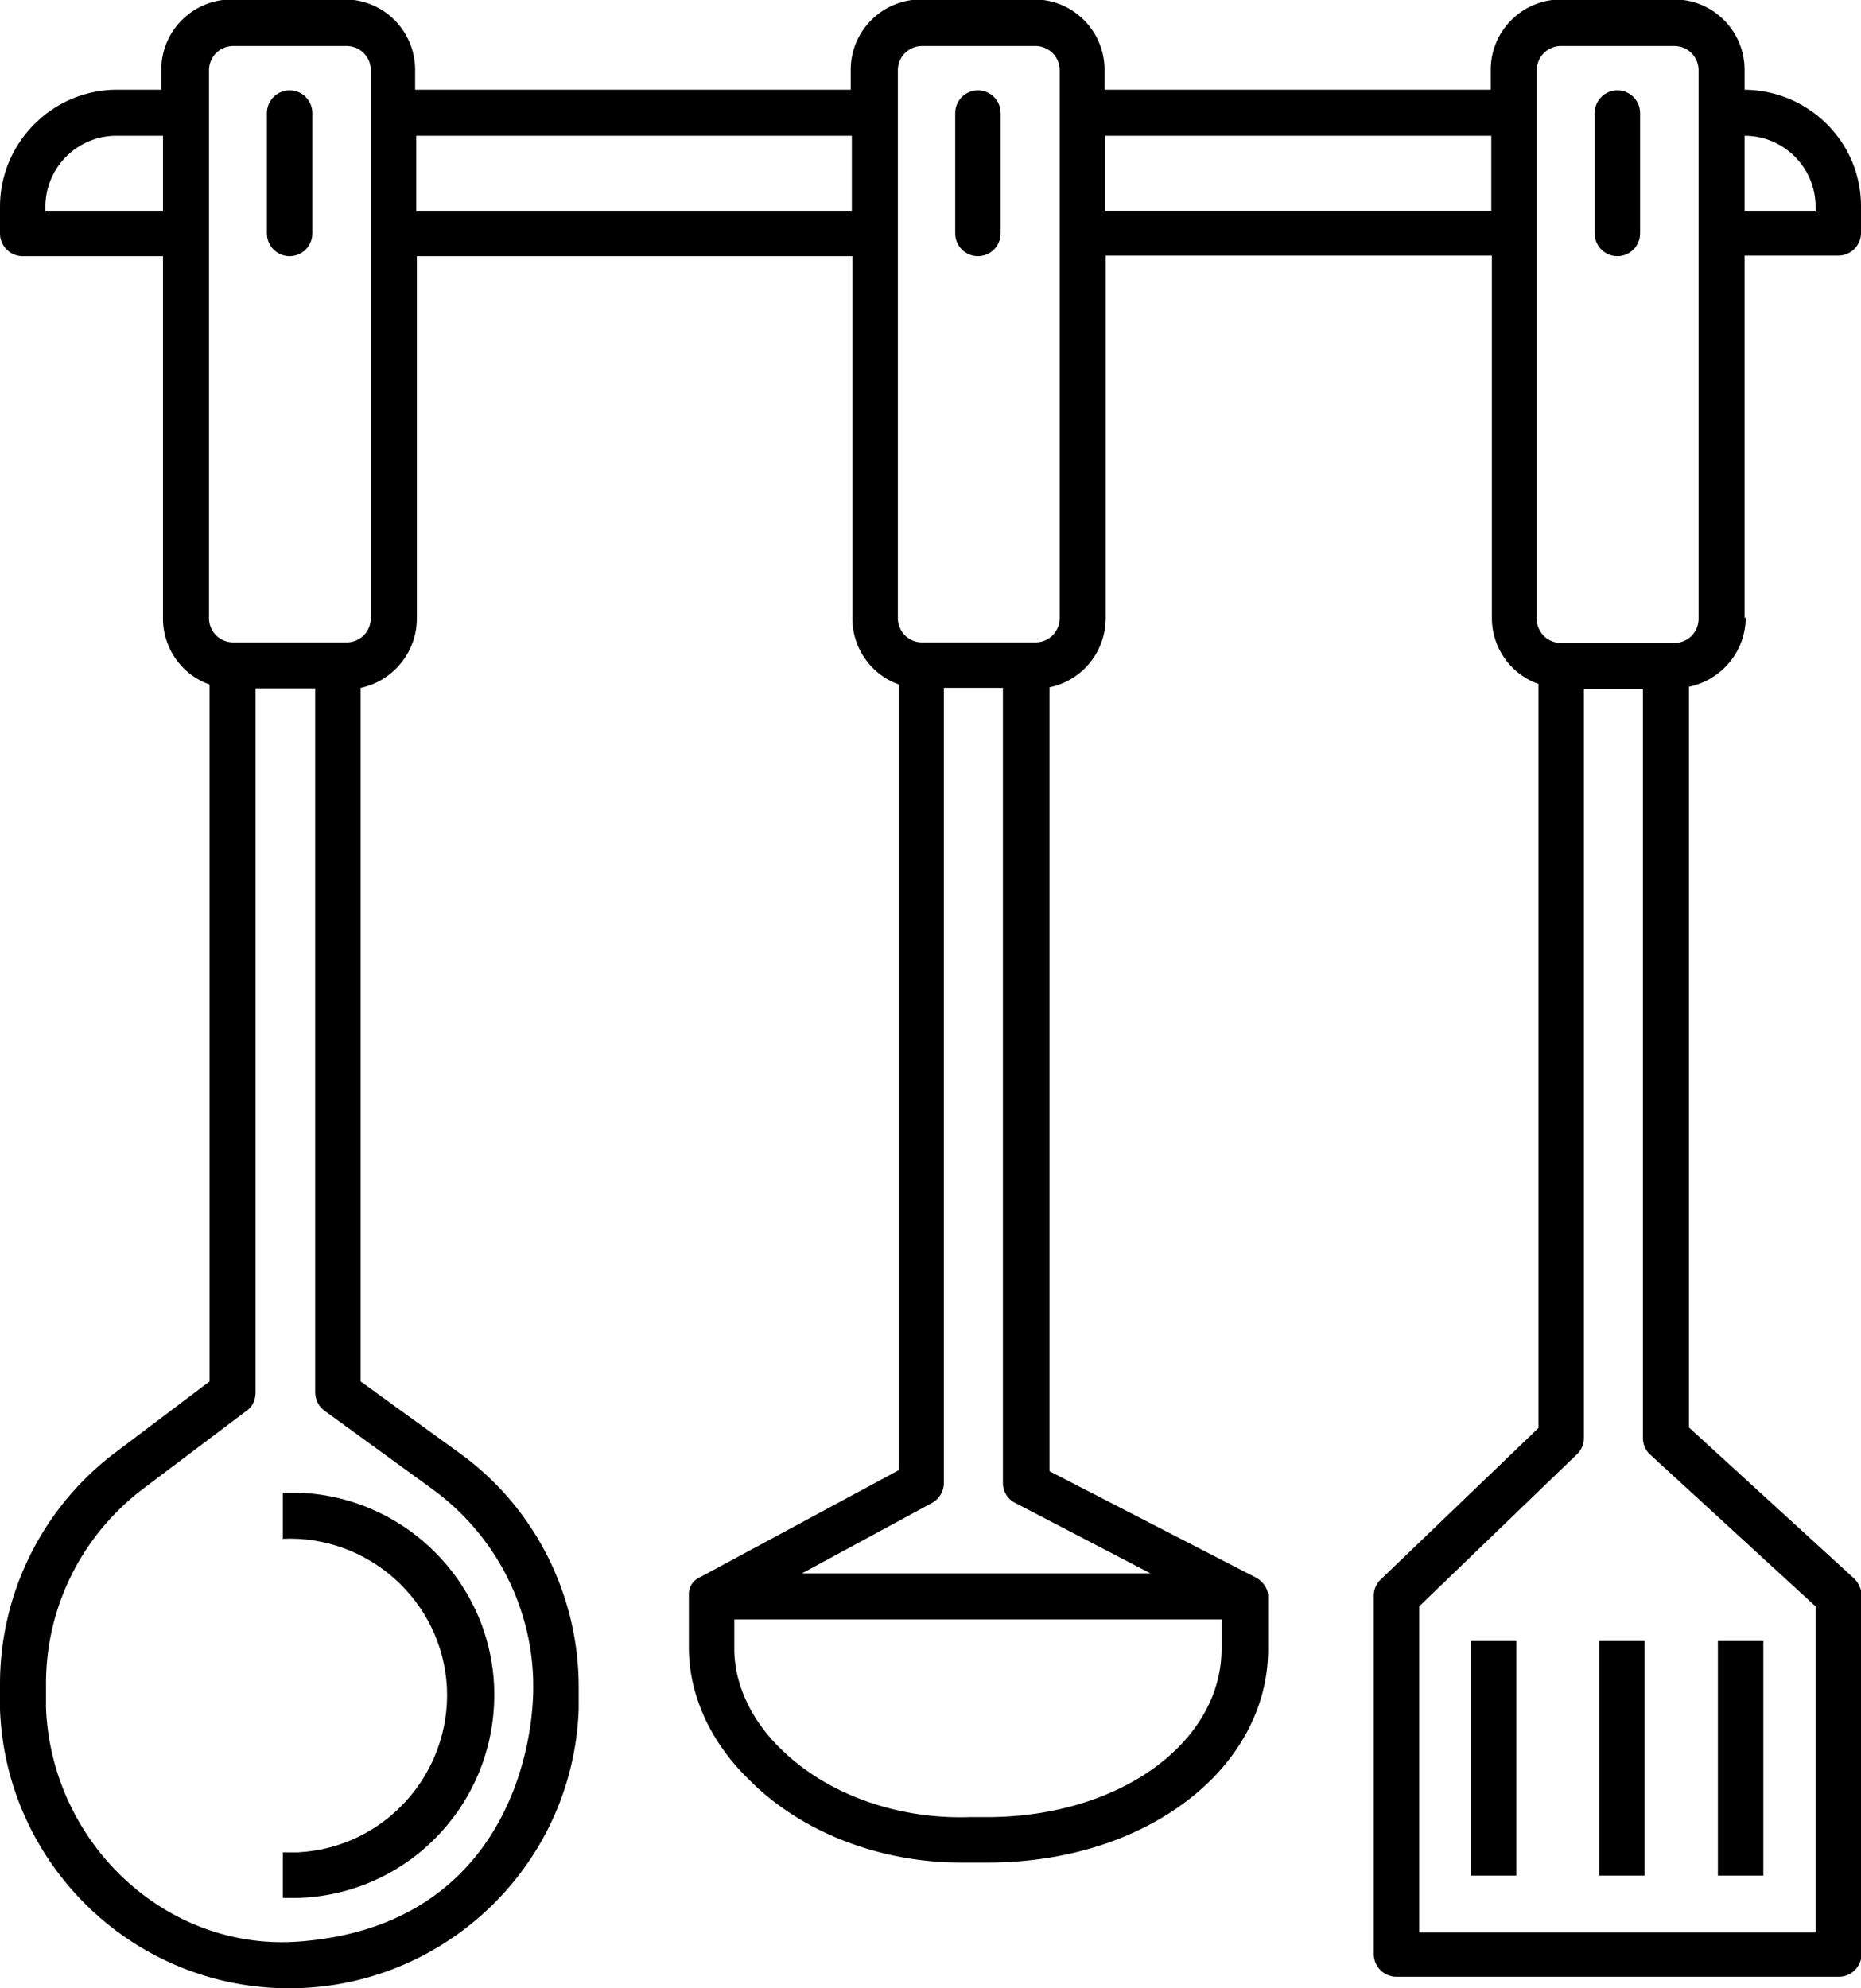
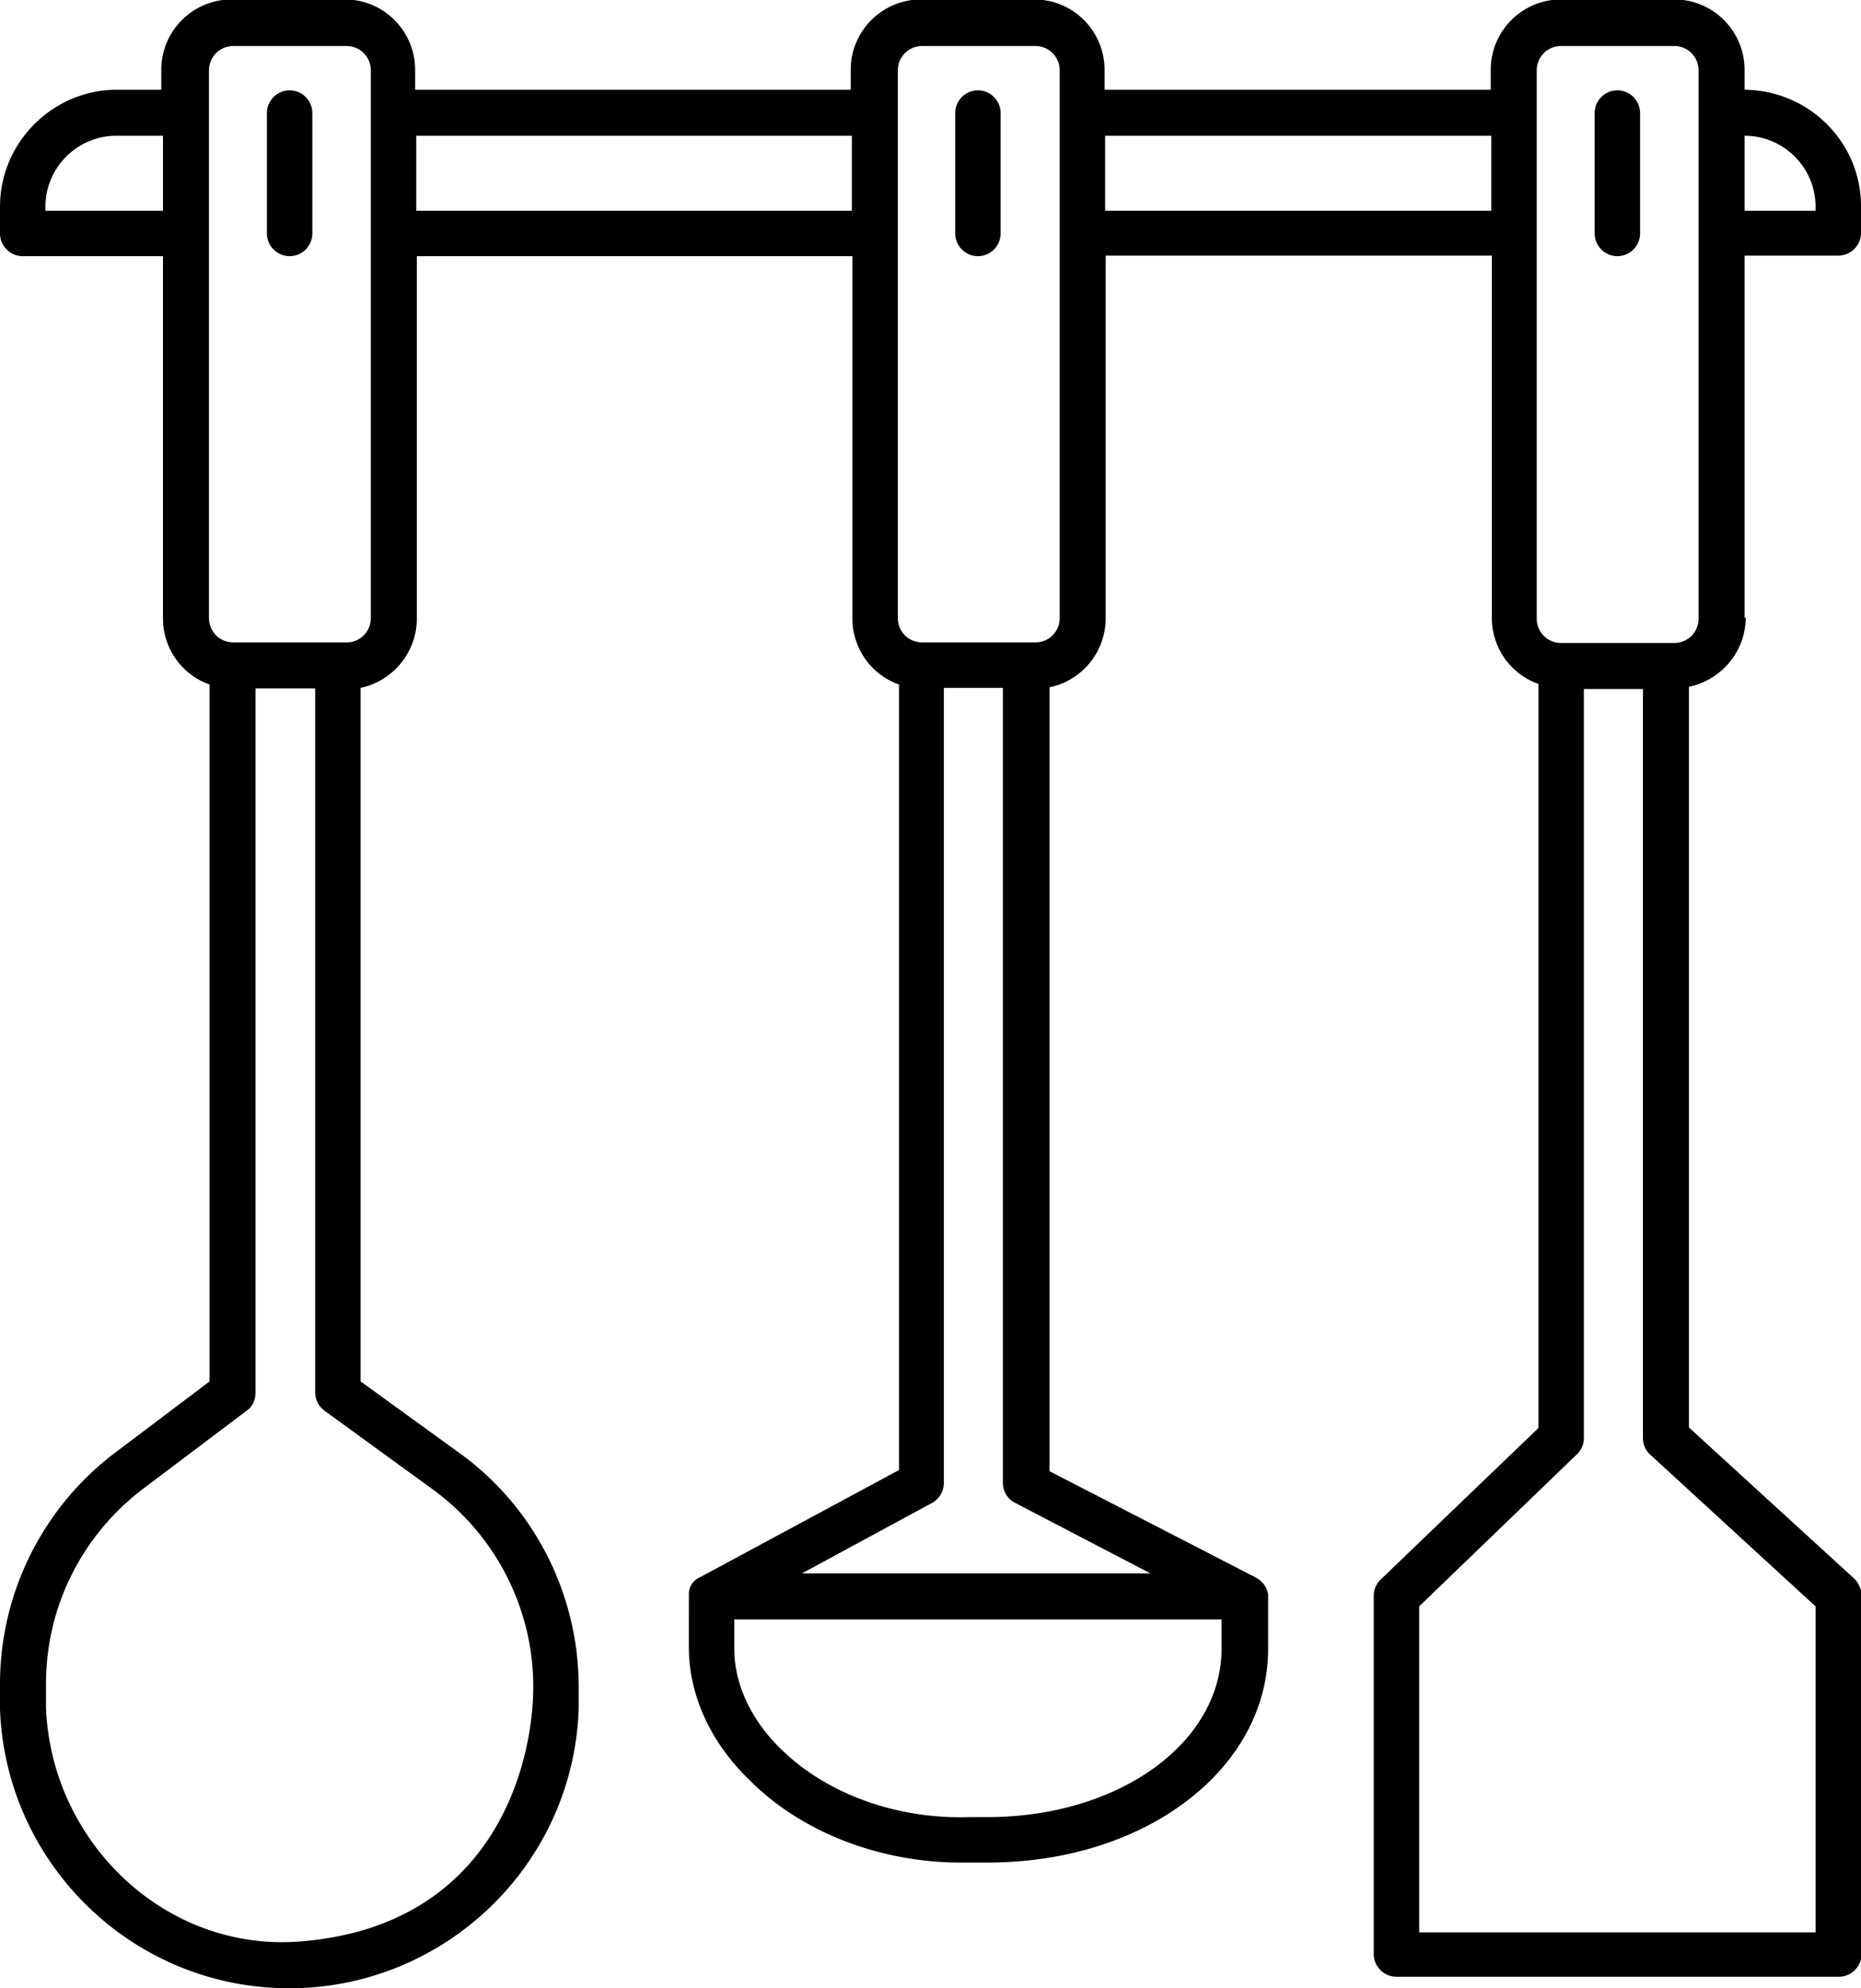
<svg xmlns="http://www.w3.org/2000/svg" viewBox="0 0 32.77 35">
  <path d="M28.48 1.59c-.22 0-.4.18-.4.4v2.12c0 .22.18.4.4.4s.4-.18.4-.4V1.99c0-.22-.18-.4-.4-.4zM17.22 1.59c-.22 0-.4.18-.4.4v2.12c0 .22.18.4.4.4s.4-.18.4-.4V1.99c0-.22-.18-.4-.4-.4zM5.1 1.59c-.22 0-.4.18-.4.4v2.12c0 .22.18.4.4.4s.4-.18.4-.4V1.99c0-.22-.18-.4-.4-.4z" />
  <path d="M30.72 10.88V4.5h1.65c.22 0 .4-.18.4-.4v-.47c0-1.13-.92-2.04-2.05-2.05v-.35c0-.68-.55-1.24-1.24-1.24h-1.99c-.68 0-1.24.55-1.24 1.24v.35h-6.8v-.35c0-.68-.55-1.24-1.24-1.24h-1.99c-.68 0-1.24.55-1.24 1.24v.35H7.31v-.35c0-.68-.55-1.24-1.24-1.24H4.08c-.68 0-1.24.55-1.24 1.24v.35h-.82C.92 1.6 0 2.51 0 3.64v.47c0 .22.18.4.4.4h2.47v6.38c0 .52.33.99.82 1.16v12.27l-1.67 1.26A5.101 5.101 0 0 0 0 29.64v.08C-.1 32.53 2.1 34.9 4.91 35c2.81.1 5.18-2.1 5.28-4.91v-.39c0-1.63-.78-3.17-2.1-4.12l-1.74-1.26V12.11c.57-.12.99-.63.99-1.22V4.51h7.67v6.38c0 .52.33.99.82 1.16v13.83l-3.49 1.88s-.2.07-.21.29V29c0 .84.38 1.68 1.08 2.35.91.91 2.29 1.44 3.71 1.44h.47c1.58 0 3-.53 3.93-1.45.66-.66 1.01-1.46 1.01-2.31v-.96c-.03-.21-.22-.3-.22-.3l-3.63-1.87V12.1c.58-.12.99-.63.99-1.22V4.5h6.8v6.38c0 .52.33.99.82 1.16v13.1l-2.77 2.66c-.08.07-.13.18-.13.29v6.31c0 .22.18.4.4.4h7.79c.22 0 .4-.18.4-.4v-6.31c0-.11-.05-.22-.13-.3l-2.91-2.66V12.09c.58-.12 1-.63 1-1.22zm0-8.49c.69 0 1.25.56 1.25 1.25v.07h-1.25V2.39zM2.87 3.71H.8v-.07c0-.69.56-1.25 1.25-1.25h.82v1.32zm4.75 22.51c1.11.81 1.77 2.1 1.77 3.47s-.69 4.23-4.12 4.49C2.91 34.36.9 32.43.81 30.06v-.42c0-1.35.63-2.61 1.71-3.43l1.83-1.38c.1-.07.15-.19.15-.32V12.12h1.05v12.39c0 .13.06.25.17.33l1.9 1.38zM6.53 10.88c0 .24-.19.43-.43.43H4.11c-.24 0-.43-.19-.43-.43V1.24c0-.24.19-.43.43-.43H6.1c.24 0 .43.19.43.43v9.65zM15 3.71H7.33V2.39H15v1.32zm6.51 25.32c0 .63-.27 1.24-.77 1.74-.77.77-2 1.22-3.36 1.22h-.31c-1.27.04-2.5-.4-3.31-1.19-.53-.51-.83-1.15-.83-1.77v-.52h8.58v.52zm-1.25-1.33h-6.14l2.29-1.24c.13-.07.21-.21.21-.35v-14h1.04v14c0 .15.09.29.22.35l2.38 1.24zm-1.6-16.82c0 .24-.19.43-.43.43h-1.99c-.24 0-.43-.19-.43-.43V1.24c0-.24.19-.43.43-.43h1.99c.24 0 .43.19.43.43v9.65zm7.6-7.17h-6.8V2.39h6.8v1.32zm5.71 24.57v5.74h-6.98v-5.74l2.77-2.67c.08-.07.13-.18.13-.29V12.13h1.04v13.19c0 .11.05.22.13.29l2.91 2.67zm-2.49-16.96h-1.99c-.24 0-.43-.19-.43-.43V1.24c0-.24.19-.43.43-.43h1.99c.24 0 .43.19.43.43v9.65c0 .24-.19.43-.43.43z" />
-   <path d="M30.25 28.89h.8v4.13h-.8zM28.16 28.89h.8v4.13h-.8zM25.9 28.89h.8v4.13h-.8zM4.97 27.09c1.52-.07 2.82 1.1 2.9 2.62.07 1.52-1.1 2.82-2.62 2.9h-.27v.8c1.97.09 3.63-1.44 3.72-3.41.09-1.96-1.44-3.63-3.41-3.72h-.31v.8z" />
</svg>